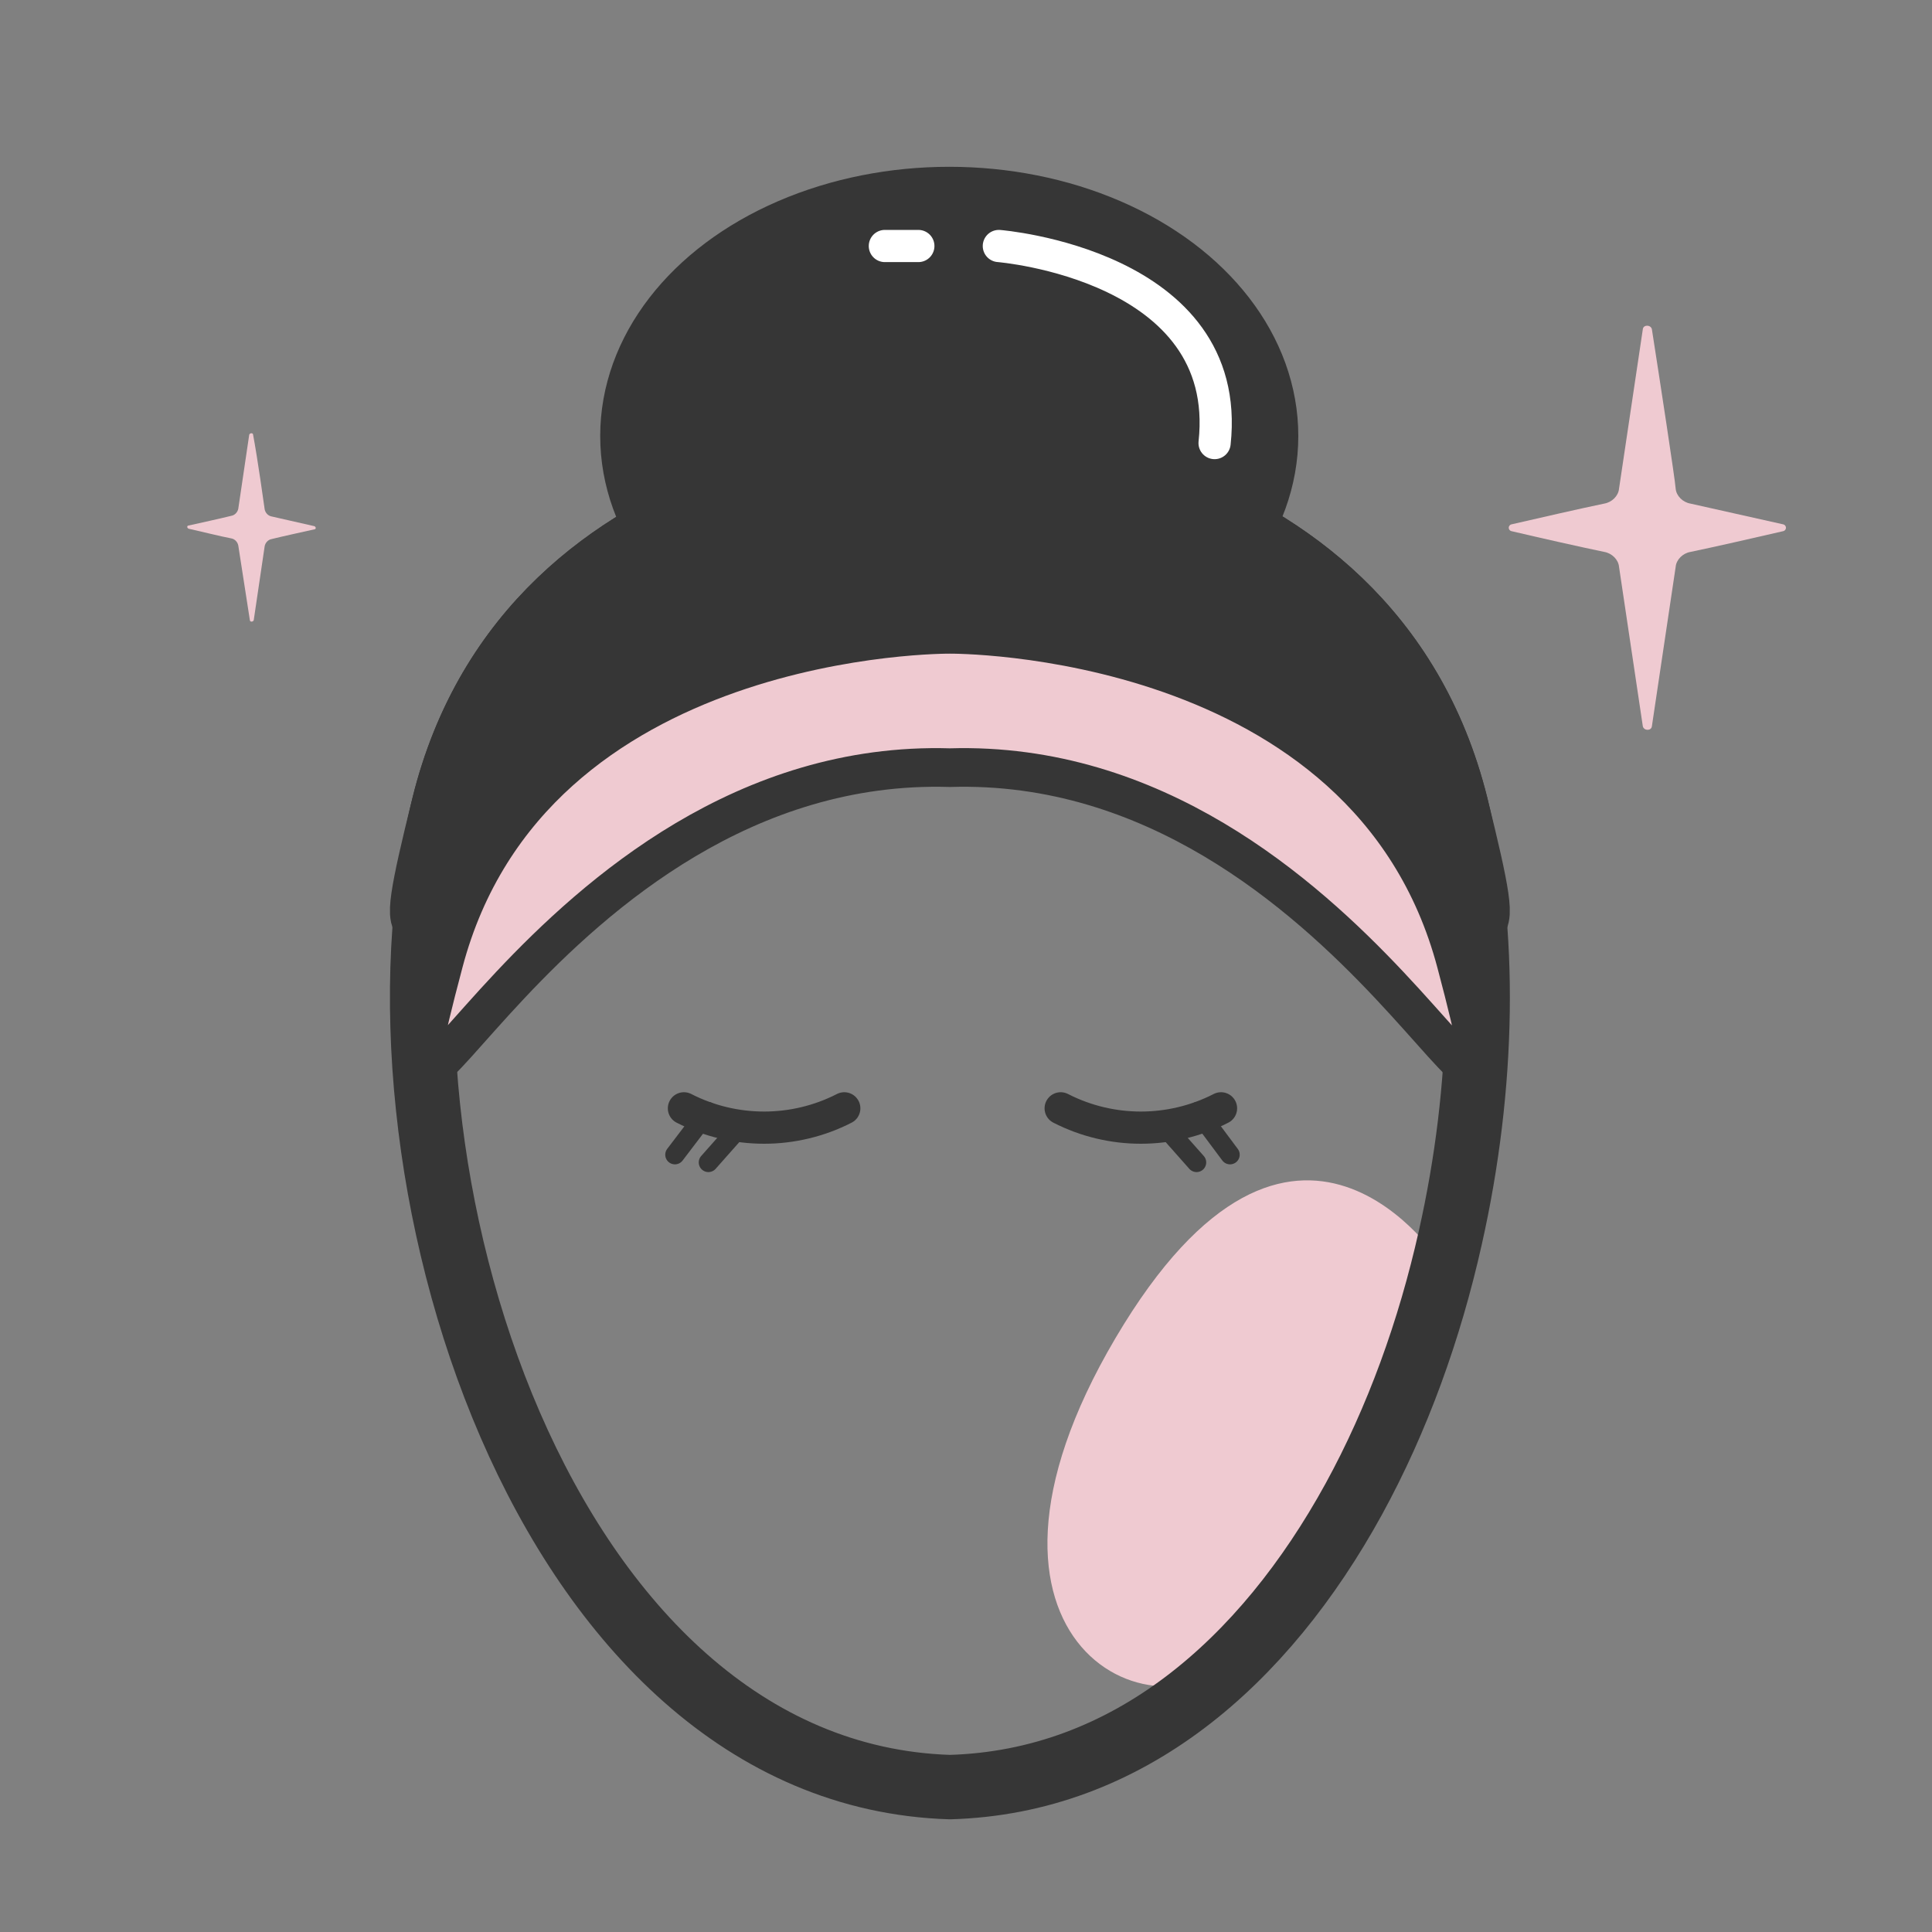
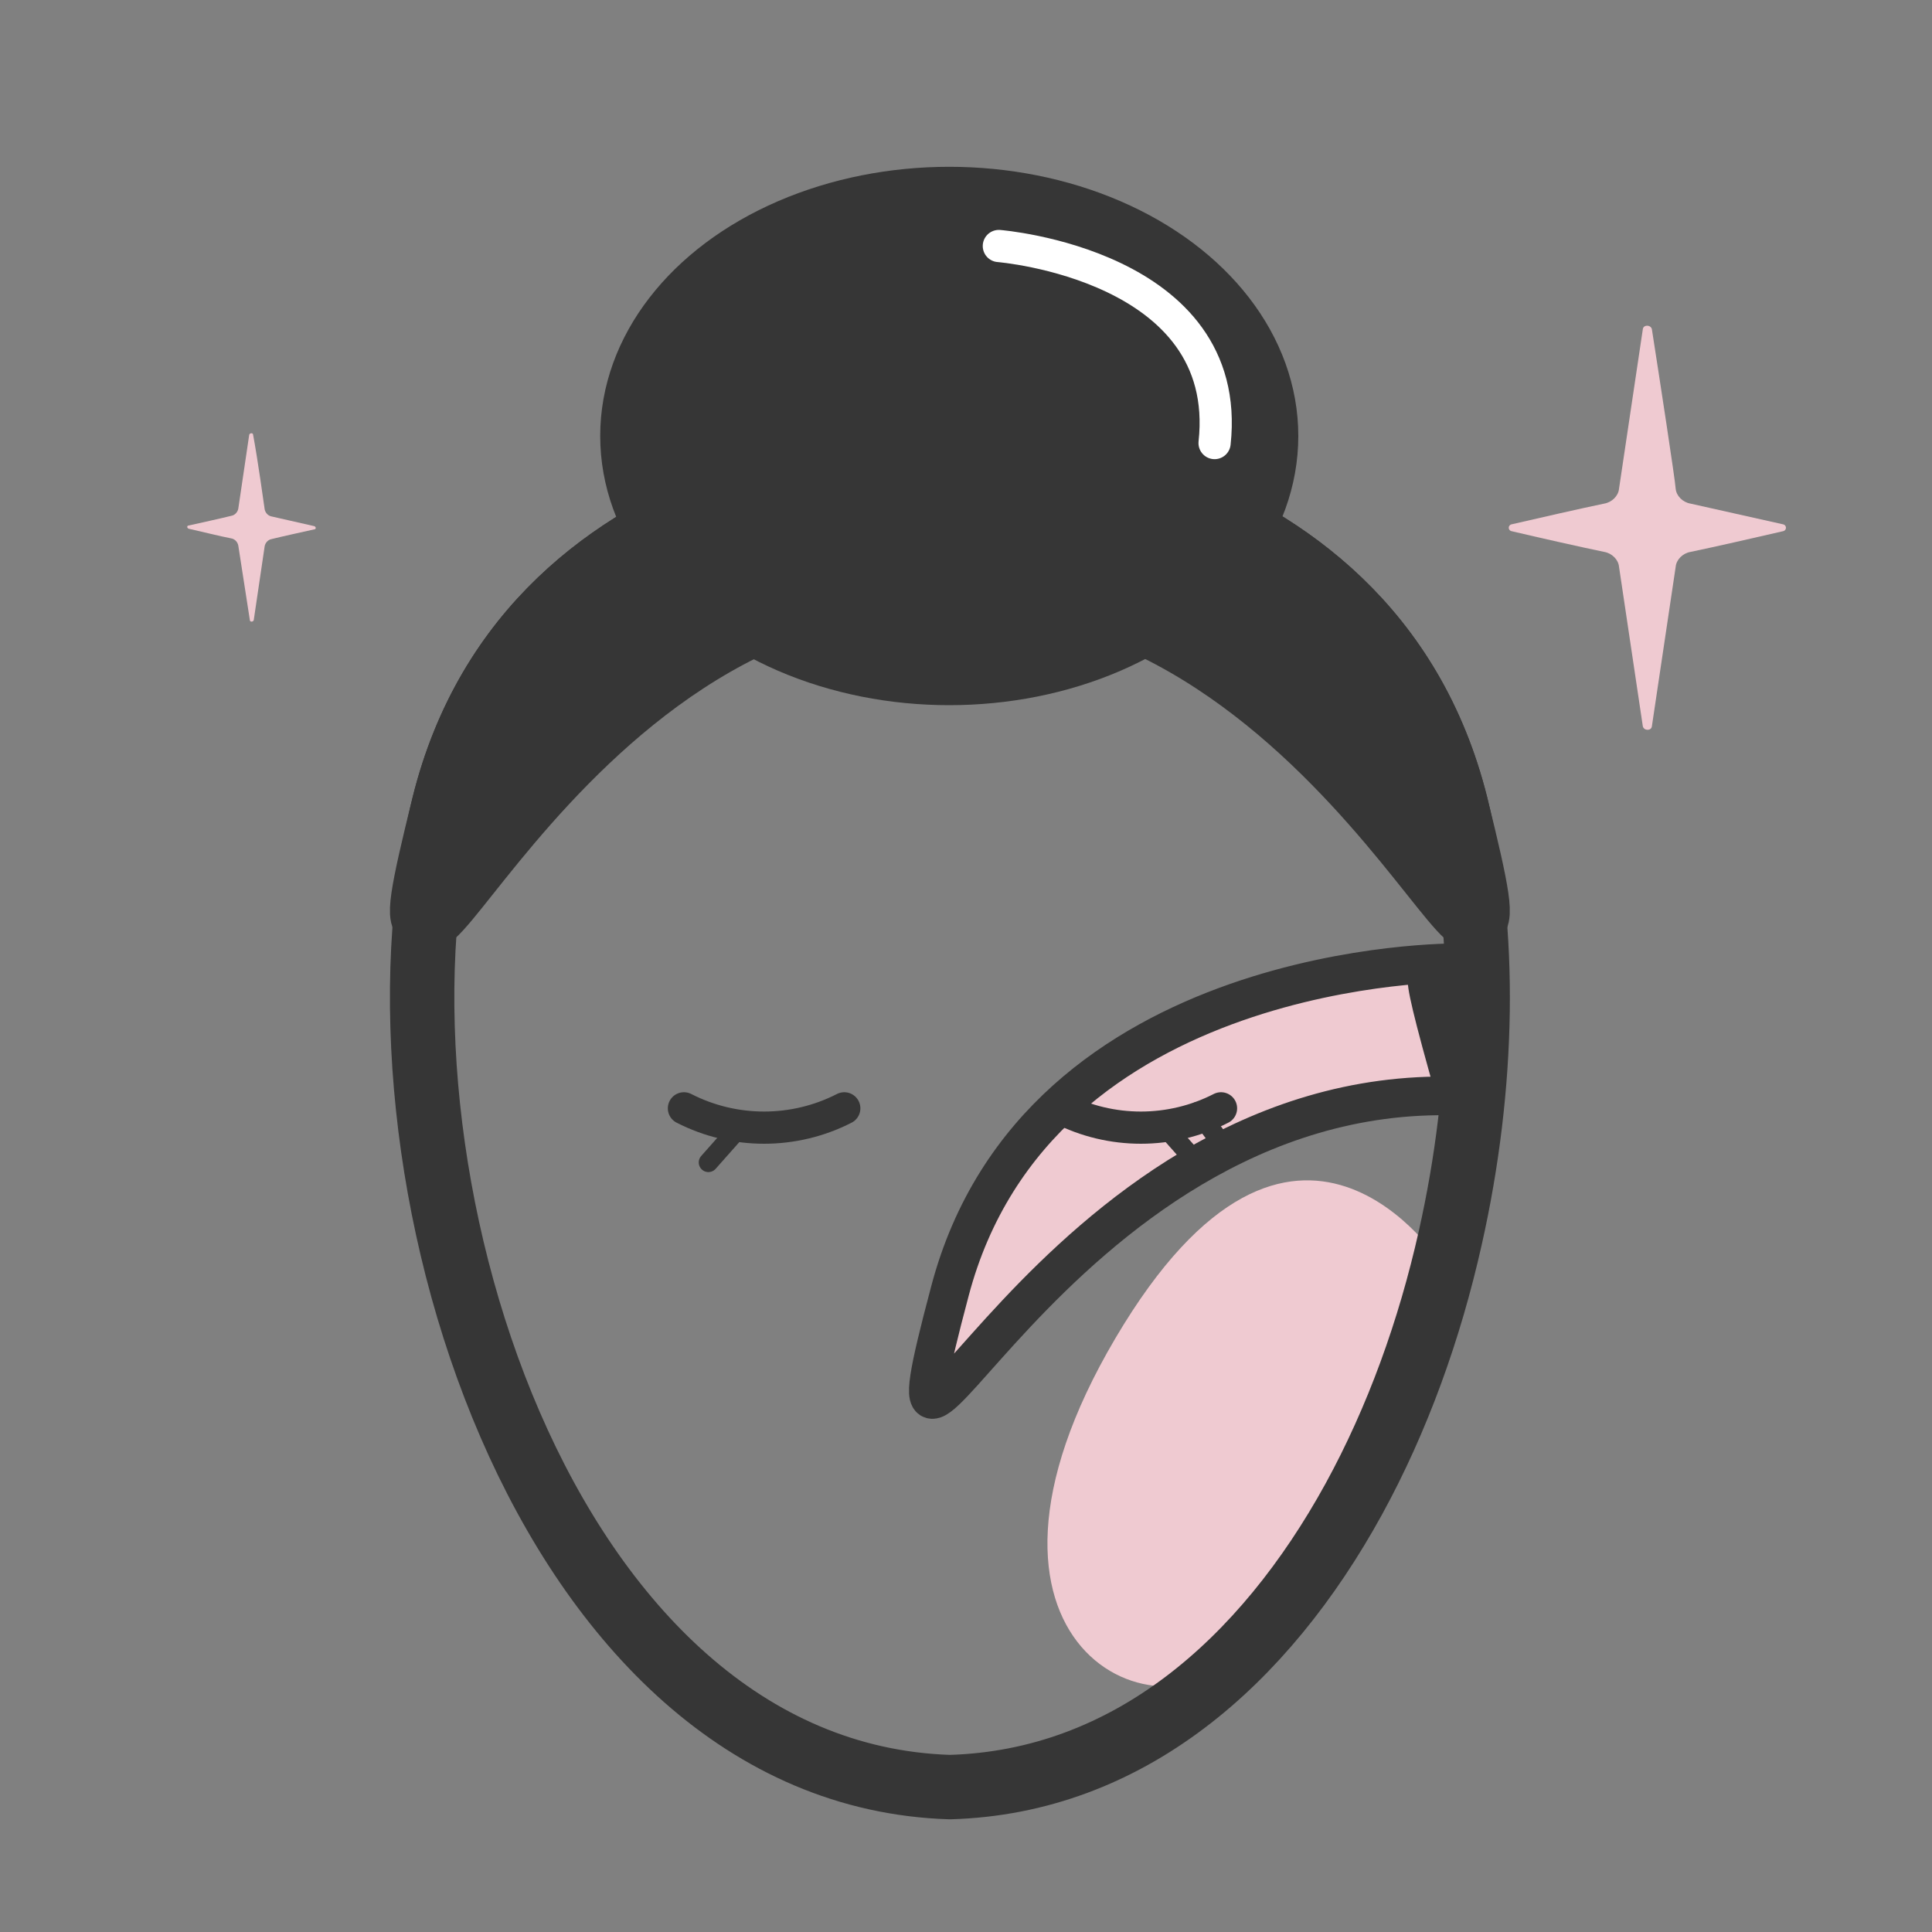
<svg xmlns="http://www.w3.org/2000/svg" version="1.1" x="0px" y="0px" viewBox="0 0 300 300" style="enable-background:new 0 0 300 300;" xml:space="preserve">
  <rect x="0" y="0" width="300" height="300" fill="#808080" stroke="none" />
  <style type="text/css">
	.st0{fill:#EFCAD1;}
	.st1{fill:none;stroke:#363636;stroke-width:10;stroke-linecap:round;stroke-linejoin:round;stroke-miterlimit:10;}
	.st2{fill:#F16BA2;}
	.st3{opacity:0.5;fill:#FFFFFF;}
	.st4{fill:none;stroke:#363636;stroke-width:6;stroke-linecap:round;stroke-linejoin:round;stroke-dasharray:3.948,9.87;}
	.st5{fill:none;stroke:#363636;stroke-width:6;stroke-linecap:round;stroke-linejoin:round;stroke-dasharray:4.01,10.024;}
	.st6{fill:none;stroke:#363636;stroke-width:9;stroke-linecap:round;stroke-linejoin:round;stroke-miterlimit:10;}
	.st7{fill:#363636;}
	.st8{fill:#FFFFFF;}
	.st9{fill:none;stroke:#FFFFFF;stroke-width:5;stroke-linecap:round;stroke-linejoin:round;stroke-miterlimit:10;}
	.st10{fill:#FFFFFF;stroke:#363636;stroke-width:10;stroke-linecap:round;stroke-linejoin:round;stroke-miterlimit:10;}
	.st11{fill:#363636;stroke:#363636;stroke-width:6;stroke-linecap:round;stroke-linejoin:round;stroke-miterlimit:10;}
	.st12{fill:#FFFFFF;stroke:#000000;stroke-width:5;stroke-linecap:round;stroke-linejoin:round;stroke-miterlimit:10;}
	.st13{fill-rule:evenodd;clip-rule:evenodd;fill:#FFFFFF;}
	
		.st14{fill:none;stroke:#EFCAD1;stroke-width:10;stroke-linecap:round;stroke-linejoin:round;stroke-miterlimit:10;stroke-dasharray:0.5,20;}
	.st15{fill:none;stroke:#363636;stroke-width:21;stroke-miterlimit:10;}
	.st16{fill:none;stroke:#363636;stroke-width:21;stroke-linecap:round;stroke-linejoin:round;stroke-miterlimit:10;}
	.st17{fill:#363636;stroke:#363636;stroke-width:5;stroke-linecap:round;stroke-linejoin:round;stroke-miterlimit:10;}
	.st18{fill:none;stroke:#363636;stroke-width:8;stroke-miterlimit:10;}
	.st19{fill:none;stroke:#EFCAD1;stroke-width:8;stroke-miterlimit:10;}
	.st20{fill:none;stroke:#363636;stroke-width:10;stroke-miterlimit:10;}
	.st21{fill:none;}
	.st22{fill:#363636;stroke:#363636;stroke-width:11;stroke-linecap:round;stroke-linejoin:round;stroke-miterlimit:10;}
	.st23{fill:none;stroke:#363636;stroke-width:10;stroke-linecap:round;stroke-linejoin:round;stroke-dasharray:0.494,19.753;}
	.st24{fill:none;stroke:#EFCAD1;stroke-width:10;stroke-linecap:round;stroke-linejoin:round;stroke-dasharray:0.487,19.471;}
	.st25{fill:none;stroke:#363636;stroke-width:13;stroke-linecap:round;stroke-linejoin:round;stroke-miterlimit:10;}
	.st26{fill-rule:evenodd;clip-rule:evenodd;fill:#363636;}
	.st27{fill-rule:evenodd;clip-rule:evenodd;fill:#363636;stroke:#363636;stroke-width:5;stroke-miterlimit:10;}
	.st28{fill:#EFCAD1;stroke:#363636;stroke-width:7;stroke-linecap:round;stroke-linejoin:round;stroke-miterlimit:10;}
	.st29{fill:#363636;stroke:#363636;stroke-linecap:round;stroke-linejoin:round;stroke-miterlimit:10;}
	.st30{fill:#EFCAD1;stroke:#363636;stroke-width:5;stroke-linecap:round;stroke-linejoin:round;stroke-miterlimit:10;}
	.st31{fill:#525252;}
	.st32{fill:none;stroke:#363636;stroke-width:8;stroke-linecap:round;stroke-linejoin:round;stroke-miterlimit:10;}
	.st33{fill:none;stroke:#FFFFFF;stroke-width:11;stroke-miterlimit:10;}
	.st34{fill:none;stroke:#000000;stroke-width:5;stroke-miterlimit:10;}
	.st35{fill:#363636;stroke:#363636;stroke-width:4;stroke-linecap:round;stroke-linejoin:round;stroke-miterlimit:10;}
	.st36{fill:none;stroke:#FFFFFF;stroke-width:9;stroke-linecap:round;stroke-linejoin:round;stroke-miterlimit:10;}
	.st37{fill:none;stroke:#363636;stroke-width:6;stroke-linecap:round;stroke-linejoin:round;stroke-miterlimit:10;}
	.st38{fill:none;stroke:#363636;stroke-width:12;stroke-linecap:round;stroke-linejoin:round;stroke-miterlimit:10;}
	.st39{fill:#363636;stroke:#FFFFFF;stroke-width:5;stroke-linecap:round;stroke-linejoin:round;stroke-miterlimit:10;}
	.st40{fill:#263238;}
	.st41{fill:#FFFFFF;stroke:#363636;stroke-width:9;stroke-linecap:round;stroke-linejoin:round;stroke-miterlimit:10;}
	.st42{fill:none;stroke:#FFFFFF;stroke-width:8;stroke-linecap:round;stroke-linejoin:round;stroke-miterlimit:10;}
	.st43{fill:#EFCAD1;stroke:#363636;stroke-width:8;stroke-linecap:round;stroke-linejoin:round;stroke-miterlimit:10;}
	.st44{fill:none;stroke:#363636;stroke-width:2;stroke-miterlimit:10;}
	.st45{fill:#363636;stroke:#363636;stroke-width:2;stroke-miterlimit:10;}
	.st46{fill:none;stroke:#363636;stroke-width:7;stroke-linecap:round;stroke-linejoin:round;stroke-miterlimit:10;}
	.st47{fill:none;stroke:#363636;stroke-width:5;stroke-linecap:round;stroke-linejoin:round;}
	.st48{fill:none;stroke:#363636;stroke-width:5;stroke-linecap:round;stroke-linejoin:round;stroke-dasharray:4.102,10.255;}
	.st49{fill:none;stroke:#363636;stroke-width:5;stroke-linecap:round;stroke-linejoin:round;stroke-dasharray:3.928,9.82;}
	.st50{fill:#333333;}
	.st51{fill:#363636;stroke:#363636;stroke-width:5;stroke-miterlimit:10;}
	.st52{fill:none;stroke:#EFCAD1;stroke-width:6;stroke-linecap:round;stroke-linejoin:round;stroke-miterlimit:10;}
	.st53{fill:none;stroke:#363636;stroke-width:4;stroke-linecap:round;stroke-linejoin:round;stroke-miterlimit:10;}
	.st54{fill:none;stroke:#EFCAD1;stroke-width:8;stroke-linecap:round;stroke-linejoin:round;stroke-miterlimit:10;}
	.st55{fill:none;stroke:#363636;stroke-width:11;stroke-miterlimit:10;}
	.st56{fill:none;stroke:#363636;stroke-width:9;stroke-miterlimit:10;}
	.st57{fill:#EFCAD1;stroke:#363636;stroke-width:5;stroke-miterlimit:10;}
	.st58{opacity:0.5;}
	.st59{fill:#EFCAD1;stroke:#363636;stroke-width:10;stroke-linecap:round;stroke-linejoin:round;stroke-miterlimit:10;}
	
		.st60{fill:#EFCAD1;stroke:#363636;stroke-width:3;stroke-linecap:round;stroke-linejoin:round;stroke-miterlimit:10;stroke-dasharray:4,10;}
	.st61{fill:#363636;stroke:#363636;stroke-width:10;stroke-linecap:round;stroke-linejoin:round;stroke-miterlimit:10;}
	.st62{fill:#EFCAD1;stroke:#363636;stroke-width:6;stroke-linecap:round;stroke-linejoin:round;stroke-miterlimit:10;}
	.st63{fill:none;stroke:#363636;stroke-width:5;stroke-linecap:round;stroke-linejoin:round;stroke-miterlimit:10;}
	.st64{fill:#EFCAD1;stroke:#363636;stroke-width:3;stroke-linecap:round;stroke-linejoin:round;stroke-miterlimit:10;}
	.st65{opacity:0.5;fill:none;stroke:#FFFFFF;stroke-width:5;stroke-linecap:round;stroke-linejoin:round;stroke-miterlimit:10;}
	
		.st66{opacity:0.5;fill:none;stroke:#FFFFFF;stroke-width:5;stroke-linecap:round;stroke-linejoin:round;stroke-miterlimit:10;stroke-dasharray:0.5,20;}
	.st67{fill:none;stroke:#FFFFFF;stroke-width:5;stroke-linecap:round;stroke-linejoin:round;}
	.st68{fill:none;stroke:#FFFFFF;stroke-width:5;stroke-linecap:round;stroke-linejoin:round;stroke-dasharray:0.492,19.674;}
	.st69{fill:none;stroke:#FFFFFF;stroke-width:5;stroke-linecap:round;stroke-linejoin:round;stroke-dasharray:0.507,20.27;}
	.st70{fill:none;stroke:#FFFFFF;stroke-width:5;stroke-linecap:round;stroke-linejoin:round;stroke-dasharray:0.506,20.244;}
	
		.st71{fill:none;stroke:#363636;stroke-width:6;stroke-linecap:round;stroke-linejoin:round;stroke-miterlimit:10;stroke-dasharray:4,10;}
	.st72{fill:#FCFCFC;}
	.st73{fill:#020202;}
	.st74{fill:#EFCAD1;stroke:#363636;stroke-width:11;stroke-linecap:round;stroke-linejoin:round;stroke-miterlimit:10;}
	.st75{opacity:0.2;clip-path:url(#SVGID_2_);fill:#FFFFFF;}
	.st76{opacity:0.2;clip-path:url(#SVGID_4_);fill:#FFFFFF;}
	.st77{opacity:0.2;fill:#FFFFFF;}
	.st78{clip-path:url(#SVGID_6_);fill:#FCFCFC;}
	.st79{fill:none;stroke:#FFFFFF;stroke-width:6;stroke-linecap:round;stroke-linejoin:round;stroke-miterlimit:10;}
	.st80{fill:#FFFFFF;stroke:#363636;stroke-width:4;stroke-linecap:round;stroke-linejoin:round;stroke-miterlimit:10;}
	.st81{fill:#EFCAD1;stroke:#363636;stroke-width:4;stroke-linecap:round;stroke-linejoin:round;stroke-miterlimit:10;}
	.st82{fill:none;stroke:#F16BA2;stroke-width:3;stroke-linecap:round;stroke-linejoin:round;stroke-miterlimit:10;}
	.st83{fill:none;stroke:#000000;stroke-width:3;stroke-linecap:round;stroke-linejoin:round;stroke-miterlimit:10;}
	.st84{fill:#EFCAD1;stroke:#EFCAD1;stroke-width:4;stroke-linecap:round;stroke-linejoin:round;stroke-miterlimit:10;}
	.st85{fill:#FEFEFE;}
	.st86{fill:#3A50BD;}
	.st87{fill:#485EC3;}
	.st88{fill:#3B51BE;}
	.st89{fill:#495FC4;}
	.st90{fill:#354AB7;}
	.st91{fill:#F8F9FB;}
	.st92{fill:#F4F5F9;}
	.st93{fill:#5A70CE;}
	.st94{fill:#F9F9FB;}
	.st95{fill:#3A4EBB;}
	.st96{fill:#FBFAFC;}
	.st97{fill:#4C5ACD;}
	.st98{fill:#5B6DD4;}
	.st99{fill:#EDF3FB;}
	.st100{fill:#3349B0;}
	.st101{fill:#4D67C5;}
	.st102{fill:#445BB9;}
	.st103{fill:#4862C4;}
	.st104{fill:#596AB5;}
	.st105{fill:#5966CC;}
	.st106{fill:#3744B3;}
	.st107{fill:#5066CA;}
	.st108{fill:#7388DB;}
	.st109{fill:#414FB7;}
	.st110{fill:#EEF8FD;}
	.st111{fill:#FEFDE7;}
	.st112{fill:#B7C6E4;}
	.st113{fill:#8691C6;}
	.st114{fill:#C2C9E7;}
	.st115{fill:#5E74D8;}
	.st116{fill:#9099D1;}
	.st117{fill:#8498D4;}
	.st118{fill:#94AADC;}
	.st119{fill:#A1ACDC;}
	.st120{fill:#BAC7EC;}
	.st121{fill:#CCD9F8;}
	.st122{fill:#AEC4EC;}
	.st123{fill:#3D54BB;}
	.st124{fill:#4055BD;}
	.st125{fill:#4359BF;}
	.st126{fill:#4D63C6;}
	.st127{fill:#475DC3;}
	.st128{fill:#536AC8;}
	.st129{fill:#566DCB;}
	.st130{fill:#4257BF;}
	.st131{fill:#5269C7;}
	.st132{fill:#556BC9;}
	.st133{fill:#F3F4F8;}
	.st134{fill:#5E73CF;}
	.st135{fill:#374FC4;}
	.st136{fill:#3D56B3;}
	.st137{fill:#445AC5;}
	.st138{fill:#F6F8F8;}
	.st139{fill:#5169BF;}
	.st140{fill:#5875CF;}
	.st141{fill:#5B72D0;}
	.st142{fill:#4F5CBF;}
	.st143{fill:#F1F2F4;}
	.st144{fill:#F4F6FB;}
	.st145{fill:#FBFEF9;}
	.st146{fill:#F0F4F7;}
	.st147{fill:#FAFAF3;}
	.st148{fill:#425AC6;}
	.st149{fill:#5361BB;}
	.st150{fill:#4C5DCC;}
	.st151{fill:#4364CC;}
	.st152{fill:#5E6DD8;}
	.st153{fill:#FCFDEF;}
	.st154{fill:#3A54B4;}
	.st155{fill:#586FCC;}
	.st156{fill:#F5F5ED;}
	.st157{fill:#576DD8;}
	.st158{fill:#485DC7;}
	.st159{fill:#FBFBF7;}
	.st160{fill:#F7F8E9;}
	.st161{fill:#F4F8FB;}
	.st162{fill:#4F63BA;}
	.st163{fill:#404CC4;}
	.st164{fill:#4356B9;}
	.st165{fill:#5164A5;}
	.st166{fill:#3449BD;}
	.st167{fill:#5965D2;}
	.st168{fill:#2F4CA9;}
	.st169{fill:#EEF0F3;}
	.st170{fill:#384DBA;}
	.st171{fill:#394FBB;}
	.st172{fill:#374CB8;}
	.st173{fill:#FDFDF9;}
	.st174{fill:#F5F6F9;}
	.st175{fill:#384CBD;}
	.st176{fill:#354AB4;}
	.st177{fill:#4558BB;}
	.st178{fill:#3246B7;}
	.st179{fill:#F2F5F7;}
	.st180{fill:#4757B8;}
	.st181{fill:#FDFEEC;}
	.st182{fill:#475BBC;}
	.st183{fill:#FEFDEF;}
	.st184{fill:#F8F6FC;}
	.st185{fill:#3A49C0;}
	.st186{fill:#F7F8FA;}
	.st187{fill:#4157C1;}
	.st188{fill:#3648C0;}
	.st189{fill:#3F57AC;}
	.st190{fill:#3048B3;}
	.st191{fill:#5268CB;}
	.st192{fill:#F7FAF6;}
	.st193{fill:#576CCD;}
	.st194{fill:#5E73D1;}
	.st195{fill:#4E63C6;}
	.st196{fill:#576BC8;}
	.st197{fill:#F7FCF2;}
	.st198{fill:#5465D0;}
	.st199{fill:#F5F7F5;}
	.st200{fill:#FAFCF4;}
	.st201{fill:#F1F6F4;}
	.st202{fill:#FCFDF1;}
	.st203{fill:#FAF9FE;}
	.st204{fill:#FBF9EF;}
	.st205{fill:#FAFBEB;}
	.st206{fill:#FAF9FD;}
	.st207{fill:#FEFDF3;}
	.st208{fill:#FDF7FD;}
	.st209{fill:#444FBA;}
	.st210{fill:#4E5ECD;}
	.st211{fill:#3E4FB2;}
	.st212{fill:#384EAE;}
	.st213{fill:#4B61C6;}
	.st214{fill:#4B60CF;}
	.st215{fill:#364AB6;}
	.st216{fill:#404EC4;}
	.st217{fill:#2D4BAA;}
	.st218{fill:#314AC0;}
	.st219{fill:#3050BD;}
	.st220{fill:#3D53BB;}
	.st221{fill:#293AA3;}
	.st222{fill:#3C50C8;}
	.st223{fill:#F6F5EE;}
	.st224{fill:#3045C7;}
	.st225{fill:#4757C3;}
	.st226{fill:#4253D5;}
	.st227{fill:#2738B8;}
	.st228{fill:#4154CD;}
	.st229{fill:#3647B0;}
	.st230{fill:#304AB0;}
	.st231{fill:#3246C0;}
	.st232{fill:#3549BE;}
	.st233{fill:#3649C2;}
	.st234{fill:#3248B4;}
	.st235{fill:#3747C1;}
	.st236{fill:#2537A2;}
	.st237{fill:#5770C7;}
	.st238{fill:#5A6FD0;}
	.st239{fill:#5C70D5;}
	.st240{fill:#576FC8;}
	.st241{fill:#586DC5;}
	.st242{fill:#5771C9;}
	.st243{fill:#5977D5;}
	.st244{fill:#4D60C8;}
	.st245{fill:#3B48BA;}
	.st246{fill:#3949A6;}
	.st247{fill:#324AAB;}
	.st248{fill:#3C4BC1;}
	.st249{fill:#324EAE;}
	.st250{fill:#4F62CC;}
	.st251{fill:#4359C8;}
	.st252{fill:#4664B9;}
	.st253{fill:#4856C9;}
	.st254{fill:#3351B8;}
	.st255{fill:#3D54CA;}
	.st256{fill:#3D56B1;}
	.st257{fill:#4052B6;}
	.st258{fill:#3D57C3;}
	.st259{fill:#2540AA;}
	.st260{fill:#4152CB;}
	.st261{fill:#3858BC;}
	.st262{fill:#495ACD;}
	.st263{fill:#4C55E1;}
	.st264{fill:#455BC1;}
	.st265{fill:#4957CC;}
	.st266{fill:#3E5CB6;}
	.st267{fill:#364CB7;}
	.st268{fill:#4F63C9;}
	.st269{fill:#5066C8;}
	.st270{fill:#4E6ED4;}
	.st271{fill:#5769D1;}
	.st272{fill:#4A66BB;}
	.st273{fill:#455EBB;}
	.st274{fill:#4B67BE;}
	.st275{fill:#495CBB;}
	.st276{fill:#5167D3;}
	.st277{fill:#354BB1;}
	.st278{fill:#4D63C5;}
	.st279{fill:#3D56B2;}
	.st280{fill:#5970D1;}
	.st281{fill:#5C70CF;}
	.st282{fill:#516AC0;}
	.st283{fill:#5467C2;}
	.st284{fill:#4C62C4;}
	.st285{fill:#415CDE;}
	.st286{fill:#4861BC;}
	.st287{fill:#5270CF;}
	.st288{fill:#3945A6;}
	.st289{fill:#5870C1;}
	.st290{fill:#4E61C5;}
	.st291{fill:#2E3EAC;}
	.st292{fill:#3B4AC8;}
	.st293{fill:#374DB9;}
	.st294{fill:#384AB5;}
	.st295{fill:#5C71E3;}
	.st296{fill:#394AC5;}
	.st297{fill:#3C50BE;}
	.st298{fill:#3348B3;}
	.st299{fill:#3A53C4;}
	.st300{fill:#2C3DD2;}
	.st301{fill:#2D3BA5;}
	.st302{fill:#3B50CA;}
	.st303{fill:#384AB0;}
	.st304{fill:#384BB1;}
	.st305{fill:#384BC4;}
	.st306{fill:#3B4EA9;}
	.st307{fill:#3A4FC2;}
	.st308{fill:#3449AF;}
	.st309{fill:#425BB7;}
	.st310{fill:#4653D2;}
	.st311{fill:#5067BD;}
	.st312{fill:#596FC1;}
	.st313{fill:#576ACB;}
	.st314{fill:#606FD3;}
	.st315{fill:#4A65C0;}
	.st316{fill:#566AD0;}
	.st317{fill:#4B5EBE;}
	.st318{fill:#3348C0;}
	.st319{fill:#334BA8;}
	.st320{fill:#344BB4;}
	.st321{fill:#4661C9;}
	.st322{fill:#5463C4;}
	.st323{opacity:0.5;fill:#CC9BA7;}
	.st324{fill:#CC9BA7;}
	.st325{fill:#E5E5E5;}
	.st326{fill:#363636;stroke:#363636;stroke-width:4;stroke-miterlimit:10;}
	.st327{display:none;fill:#FFFFFF;}
	.st328{fill:none;stroke:#000000;stroke-width:6;stroke-linecap:round;stroke-linejoin:round;stroke-miterlimit:10;}
	.st329{fill:none;stroke:#000000;stroke-width:24;stroke-linecap:round;stroke-linejoin:round;stroke-miterlimit:10;}
</style>
  <g id="Layer_1">
    <path class="st0" d="M223.8,196.2c0,0-22.7-35.7-50.6,11.6s6.7,64.5,21.3,47.9S219.9,223.9,223.8,196.2z" />
    <path class="st1" d="M226.1,125.1c-13.7-55.1-78.6-54.5-78.6-54.5s-65-0.6-78.6,54.5c-13.7,55.1,15,150.4,78.6,152.4   c27.7-0.8,48.8-19.4,62.7-44.7c6.8-12.4,11.8-26.3,15-40.6C230.5,168.7,230.9,144.4,226.1,125.1z" />
    <ellipse class="st61" cx="147.4" cy="67.7" rx="49.2" ry="36.8" />
    <path class="st0" d="M260.2,75.9c0.1,1.1,1.1,2.1,2.3,2.3l14.3,3.2c0.7,0.1,0.7,1,0,1.1c-3.9,0.9-10.9,2.5-14.3,3.2   c-1.2,0.2-2.2,1.2-2.3,2.3l-3.7,24.8c-0.1,0.7-1.2,0.7-1.4,0L251.4,88c-0.1-1.1-1.1-2.1-2.3-2.3c-3.4-0.7-10.5-2.3-14.3-3.2   c-0.7-0.1-0.7-1,0-1.1c3.9-0.9,10.9-2.5,14.3-3.2c1.2-0.2,2.2-1.2,2.3-2.3l3.7-24.8c0.1-0.7,1.2-0.7,1.4,0   C257.7,58.8,260.1,74.4,260.2,75.9z" />
    <path class="st0" d="M41.1,79.1c0.1,0.5,0.5,1,1.1,1.1l6.6,1.5c0.3,0.1,0.3,0.5,0,0.5c-1.8,0.4-5,1.1-6.6,1.5   c-0.6,0.1-1,0.6-1.1,1.1l-1.7,11.5c-0.1,0.3-0.6,0.3-0.6,0L37,84.7c-0.1-0.5-0.5-1-1.1-1.1c-1.6-0.3-4.8-1.1-6.6-1.5   c-0.3-0.1-0.3-0.5,0-0.5c1.8-0.4,5-1.1,6.6-1.5c0.6-0.1,1-0.6,1.1-1.1l1.7-11.5c0.1-0.3,0.6-0.3,0.6,0C40,71.2,41,78.4,41.1,79.1z" />
    <path class="st61" d="M226.1,125.1c-13.7-55.1-78.6-54.5-78.6-54.5s-65-0.6-78.6,54.5c-13.7,55.1,15-36.7,78.6-34.7   C211,88.4,239.8,180.2,226.1,125.1z" />
-     <path class="st62" d="M226.1,149.5c-13.7-51.6-78.6-51-78.6-51s-65-0.6-78.6,51c-13.7,51.6,15-32.2,78.6-30.3   C211,117.3,239.8,201.1,226.1,149.5z" />
+     <path class="st62" d="M226.1,149.5s-65-0.6-78.6,51c-13.7,51.6,15-32.2,78.6-30.3   C211,117.3,239.8,201.1,226.1,149.5z" />
    <g>
      <path class="st63" d="M189.6,172.1c-7.8,4-17.1,4-24.9,0" />
    </g>
    <line class="st64" x1="186" y1="172.6" x2="191" y2="179.3" />
    <line class="st64" x1="181.9" y1="176.1" x2="185.8" y2="180.5" />
    <g>
      <path class="st63" d="M106.2,172.1c7.8,4,17.1,4,24.9,0" />
    </g>
-     <line class="st64" x1="109.9" y1="172.6" x2="104.8" y2="179.3" />
    <line class="st64" x1="113.9" y1="176.1" x2="110" y2="180.5" />
    <path class="st9" d="M155.1,38.2c0,0,36.5,2.9,33.5,30.6" />
-     <line class="st9" x1="142.6" y1="38.2" x2="137.4" y2="38.2" />
  </g>
  <g id="Layer_2">
</g>
  <g id="Layer_3">
</g>
</svg>